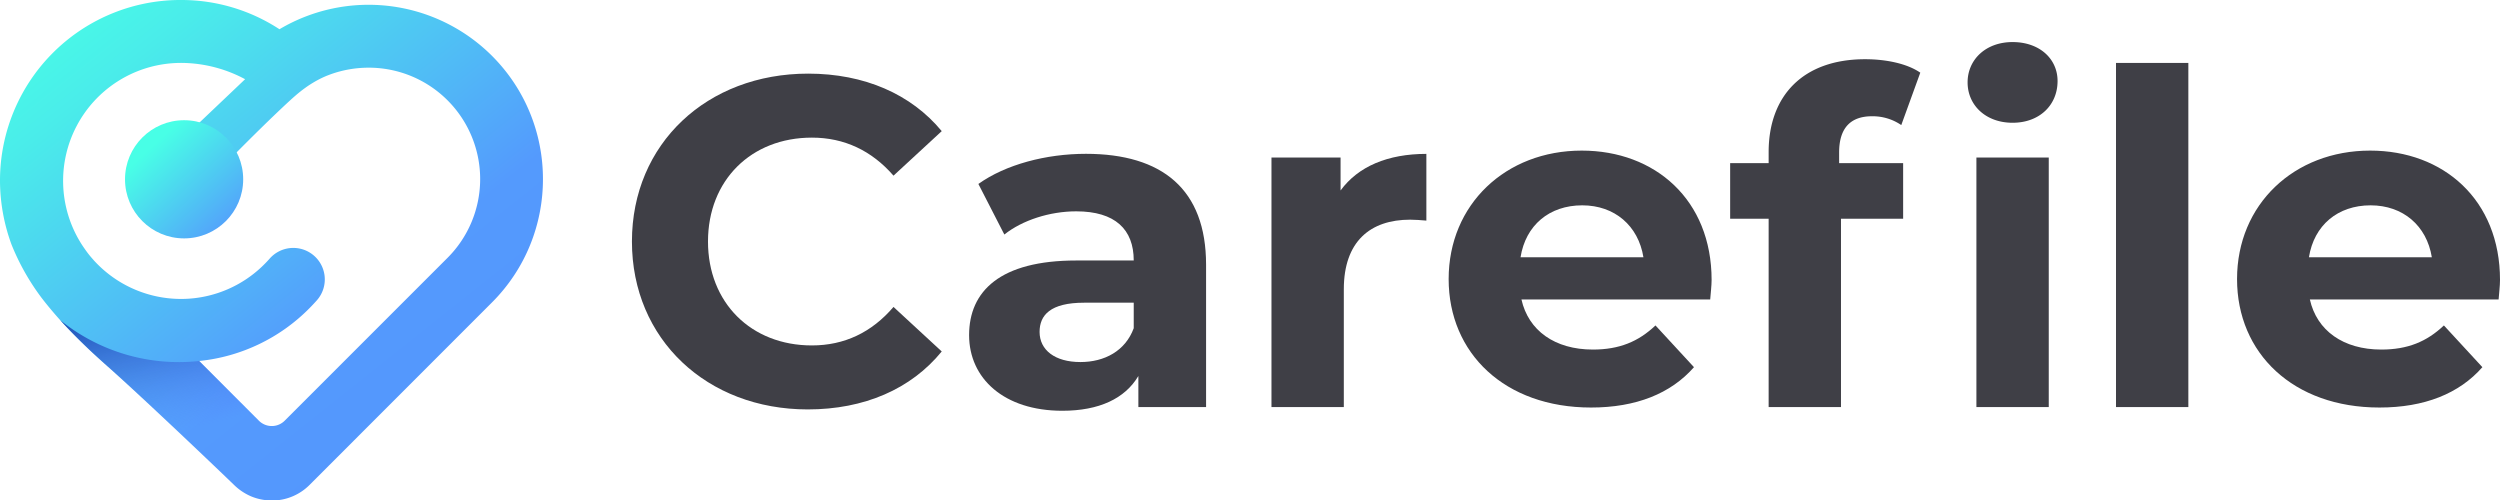
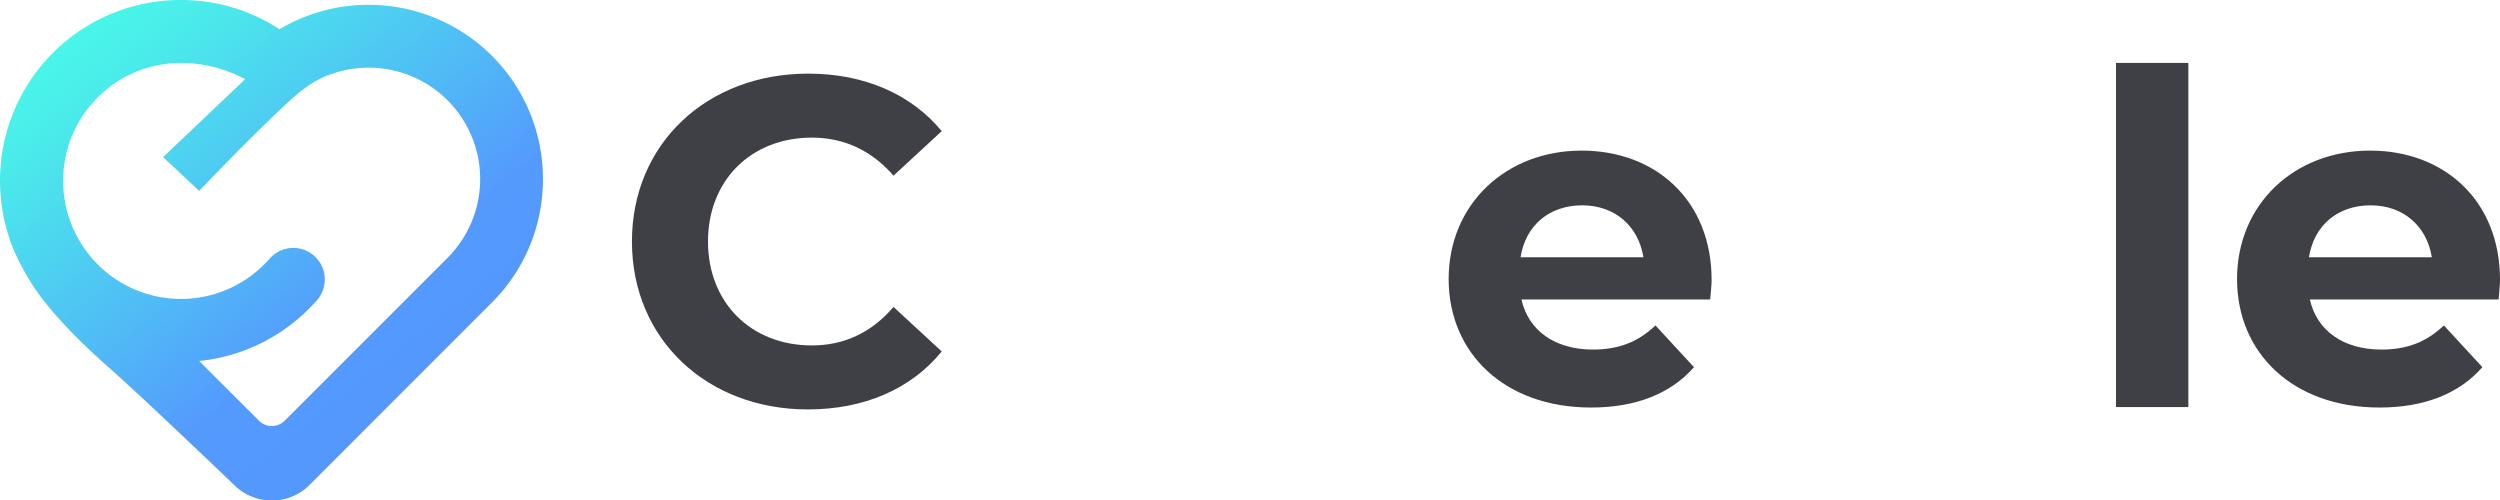
<svg xmlns="http://www.w3.org/2000/svg" id="LOGO" viewBox="0 0 2323.19 465.07">
  <defs>
    <style>.cls-1{fill:#3f3f46;}.cls-2{fill:url(#linear-gradient);}.cls-3{fill:url(#linear-gradient-2);}.cls-4{fill:url(#linear-gradient-3);}</style>
    <linearGradient id="linear-gradient" x1="85.84" y1="-40.13" x2="558.7" y2="554.07" gradientUnits="userSpaceOnUse">
      <stop offset="0" stop-color="#48ffe6" />
      <stop offset="0.13" stop-color="#4aecea" />
      <stop offset="0.38" stop-color="#50baf6" />
      <stop offset="0.53" stop-color="#549afd" />
      <stop offset="0.69" stop-color="#5497fd" />
      <stop offset="0.83" stop-color="#558cfe" />
      <stop offset="0.95" stop-color="#577bff" />
      <stop offset="1" stop-color="#5872ff" />
    </linearGradient>
    <linearGradient id="linear-gradient-2" x1="142.03" y1="135.33" x2="216.75" y2="215.81" gradientUnits="userSpaceOnUse">
      <stop offset="0" stop-color="#48ffe6" />
      <stop offset="1" stop-color="#549afd" />
    </linearGradient>
    <linearGradient id="linear-gradient-3" x1="192.43" y1="522.35" x2="129.35" y2="231.17" gradientUnits="userSpaceOnUse">
      <stop offset="0.42" stop-color="#5872ff" stop-opacity="0" />
      <stop offset="0.47" stop-color="#4f6af3" stop-opacity="0.11" />
      <stop offset="0.65" stop-color="#304ecb" stop-opacity="0.49" />
      <stop offset="0.8" stop-color="#193aae" stop-opacity="0.77" />
      <stop offset="0.93" stop-color="#0b2e9d" stop-opacity="0.94" />
      <stop offset="1" stop-color="#062996" />
    </linearGradient>
  </defs>
  <path class="cls-1" d="M587.24,224.42c0-90.93,69.82-156,163.77-156,52.15,0,95.68,19,124.12,53.44l-44.82,41.37c-20.26-23.27-45.68-35.34-75.85-35.34-56.46,0-96.54,39.65-96.54,96.54S698,321,754.46,321c30.17,0,55.59-12.07,75.85-35.77l44.82,41.37c-28.44,34.91-72,53.87-124.55,53.87C657.06,380.43,587.24,315.36,587.24,224.42Z" />
-   <path class="cls-1" d="M1120.78,246V378.26h-62.92V349.39c-12.5,21.11-36.63,32.32-70.68,32.32-54.3,0-86.62-30.17-86.62-70.25,0-40.94,28.87-69.39,99.55-69.39h53.44c0-28.87-17.24-45.68-53.44-45.68-24.56,0-50,8.19-66.8,21.55l-24.13-47c25.42-18.1,62.92-28,100-28C1079.84,143,1120.78,175.71,1120.78,246ZM1053.55,305V281.29h-46.11c-31.46,0-41.38,11.64-41.38,27.15,0,16.81,14.23,28,37.93,28C1026.4,336.46,1045.79,326.11,1053.55,305Z" />
-   <path class="cls-1" d="M1325.49,143V205c-5.6-.43-9.91-.86-15.08-.86-37.06,0-61.63,20.25-61.63,64.65V378.26h-67.23V146.4h64.21V177C1262.14,154.59,1289.72,143,1325.49,143Z" />
  <path class="cls-1" d="M1589.25,278.29h-175.4c6.46,28.88,31,46.55,66.37,46.55,24.56,0,42.23-7.33,58.18-22.41l35.77,38.78c-21.55,24.57-53.87,37.5-95.68,37.5-80.16,0-132.3-50.42-132.3-119.38,0-69.39,53-119.38,123.68-119.38,68.1,0,120.68,45.68,120.68,120.24C1590.55,265.36,1589.68,272.69,1589.25,278.29ZM1413,239.07h114.2c-4.74-29.3-26.72-48.26-56.88-48.26C1439.71,190.81,1417.73,209.34,1413,239.07Z" />
-   <path class="cls-1" d="M1709.06,141.66v9.91h59.48v51.72h-57.75v175h-67.23v-175h-35.77V151.57h35.77V141.23c0-52.15,31.89-86.2,89.64-86.2,19,0,38.79,3.88,51.28,12.5l-17.67,48.7a47.05,47.05,0,0,0-27.15-8.19C1719.84,108,1709.06,118.82,1709.06,141.66Zm119.38-65.08c0-21.12,16.81-37.49,41.81-37.49s41.8,15.51,41.8,36.2c0,22.41-16.81,38.79-41.8,38.79S1828.44,97.7,1828.44,76.58Zm8.19,69.82h67.23V378.26h-67.23Z" />
  <path class="cls-1" d="M1966.35,58.48h67.23V378.26h-67.23Z" />
  <path class="cls-1" d="M2321.9,278.29H2146.5c6.46,28.88,31,46.55,66.37,46.55,24.56,0,42.23-7.33,58.18-22.41l35.77,38.78c-21.55,24.57-53.87,37.5-95.68,37.5-80.16,0-132.31-50.42-132.31-119.38,0-69.39,53-119.38,123.69-119.38,68.1,0,120.67,45.68,120.67,120.24C2323.19,265.36,2322.33,272.69,2321.9,278.29Zm-176.27-39.22h114.21c-4.74-29.3-26.72-48.26-56.89-48.26C2172.36,190.81,2150.38,209.34,2145.63,239.07Z" />
  <path class="cls-2" d="M457.16,51.87A162.29,162.29,0,0,0,259.7,27.17,166.42,166.42,0,0,0,168.18,0l-2.42,0A167.79,167.79,0,0,0,0,168.18a173,173,0,0,0,10.71,59.08A216.32,216.32,0,0,0,37.6,275.38c7.71,10.34,17.57,21.27,17.57,21.27.73.82,1.27,1.41,1.81,2,7.53,8.22,15.3,16,22,22.45,2.26,2.18,4.39,4.21,6.35,6.05,6.64,6.23,11.24,10.28,11.79,10.76l0,.05c31.15,27.23,109.31,101.93,120.27,112.56a51.8,51.8,0,0,0,15.76,10.65,49.69,49.69,0,0,0,19.4,3.91h1l.65,0,.82,0a49.38,49.38,0,0,0,32.7-14.5L457.16,281.07C520.35,217.88,520.35,115.06,457.16,51.87ZM415.79,239.7,264.59,390.9a16.86,16.86,0,0,1-11.66,5h-.8a16.93,16.93,0,0,1-11.59-5L186.64,337l-1.53-1.54a167.66,167.66,0,0,0,102.41-49c2.39-2.42,4.72-4.9,7-7.46a29.27,29.27,0,0,0-5.35-43.44h0a29.26,29.26,0,0,0-38.56,4.74q-3.69,4.18-7.77,8a109.16,109.16,0,0,1-67.37,29.26c-2.41.16-4.85.24-7.25.24a109.49,109.49,0,0,1-77.61-32.28c-1-1-1.9-1.94-2.82-2.93-.36-.38-.7-.76-1-1.14-.55-.61-1.09-1.22-1.63-1.85-1.76-2-3.45-4.15-5-6.31-.25-.33-.48-.66-.72-1-.71-1-1.4-2-2.08-3-.91-1.33-1.78-2.7-2.63-4.07l-.34-.57a109.6,109.6,0,0,1,87.35-166c1.43-.08,3.8-.2,6.57-.2a126.78,126.78,0,0,1,59.46,15.15L151.56,146l33.55,31.39c44.31-46.46,78.46-79,89.09-88.23C286.73,78.24,297.14,73,304.69,70l2.31-.87a104.34,104.34,0,0,1,35.55-6.24A103.52,103.52,0,0,1,415.79,239.7Z" />
-   <circle class="cls-3" cx="171.08" cy="166.62" r="54.91" />
-   <path class="cls-4" d="M255,465l-.82,0-.65,0h-1a49.69,49.69,0,0,1-19.4-3.91,51.8,51.8,0,0,1-15.76-10.65c-11-10.63-89.12-85.33-120.27-112.56l0-.05C94,335.08,90,331.43,85.3,327.14c-2-1.84-4.09-3.87-6.35-6.05C67.79,310.32,60.08,302,57,298.64l-1-1.11a175.22,175.22,0,0,0,129.15,37.94l55.43,55.43.85.85a16.89,16.89,0,0,0,11.59,5Q254,430.87,255,465Z" />
</svg>